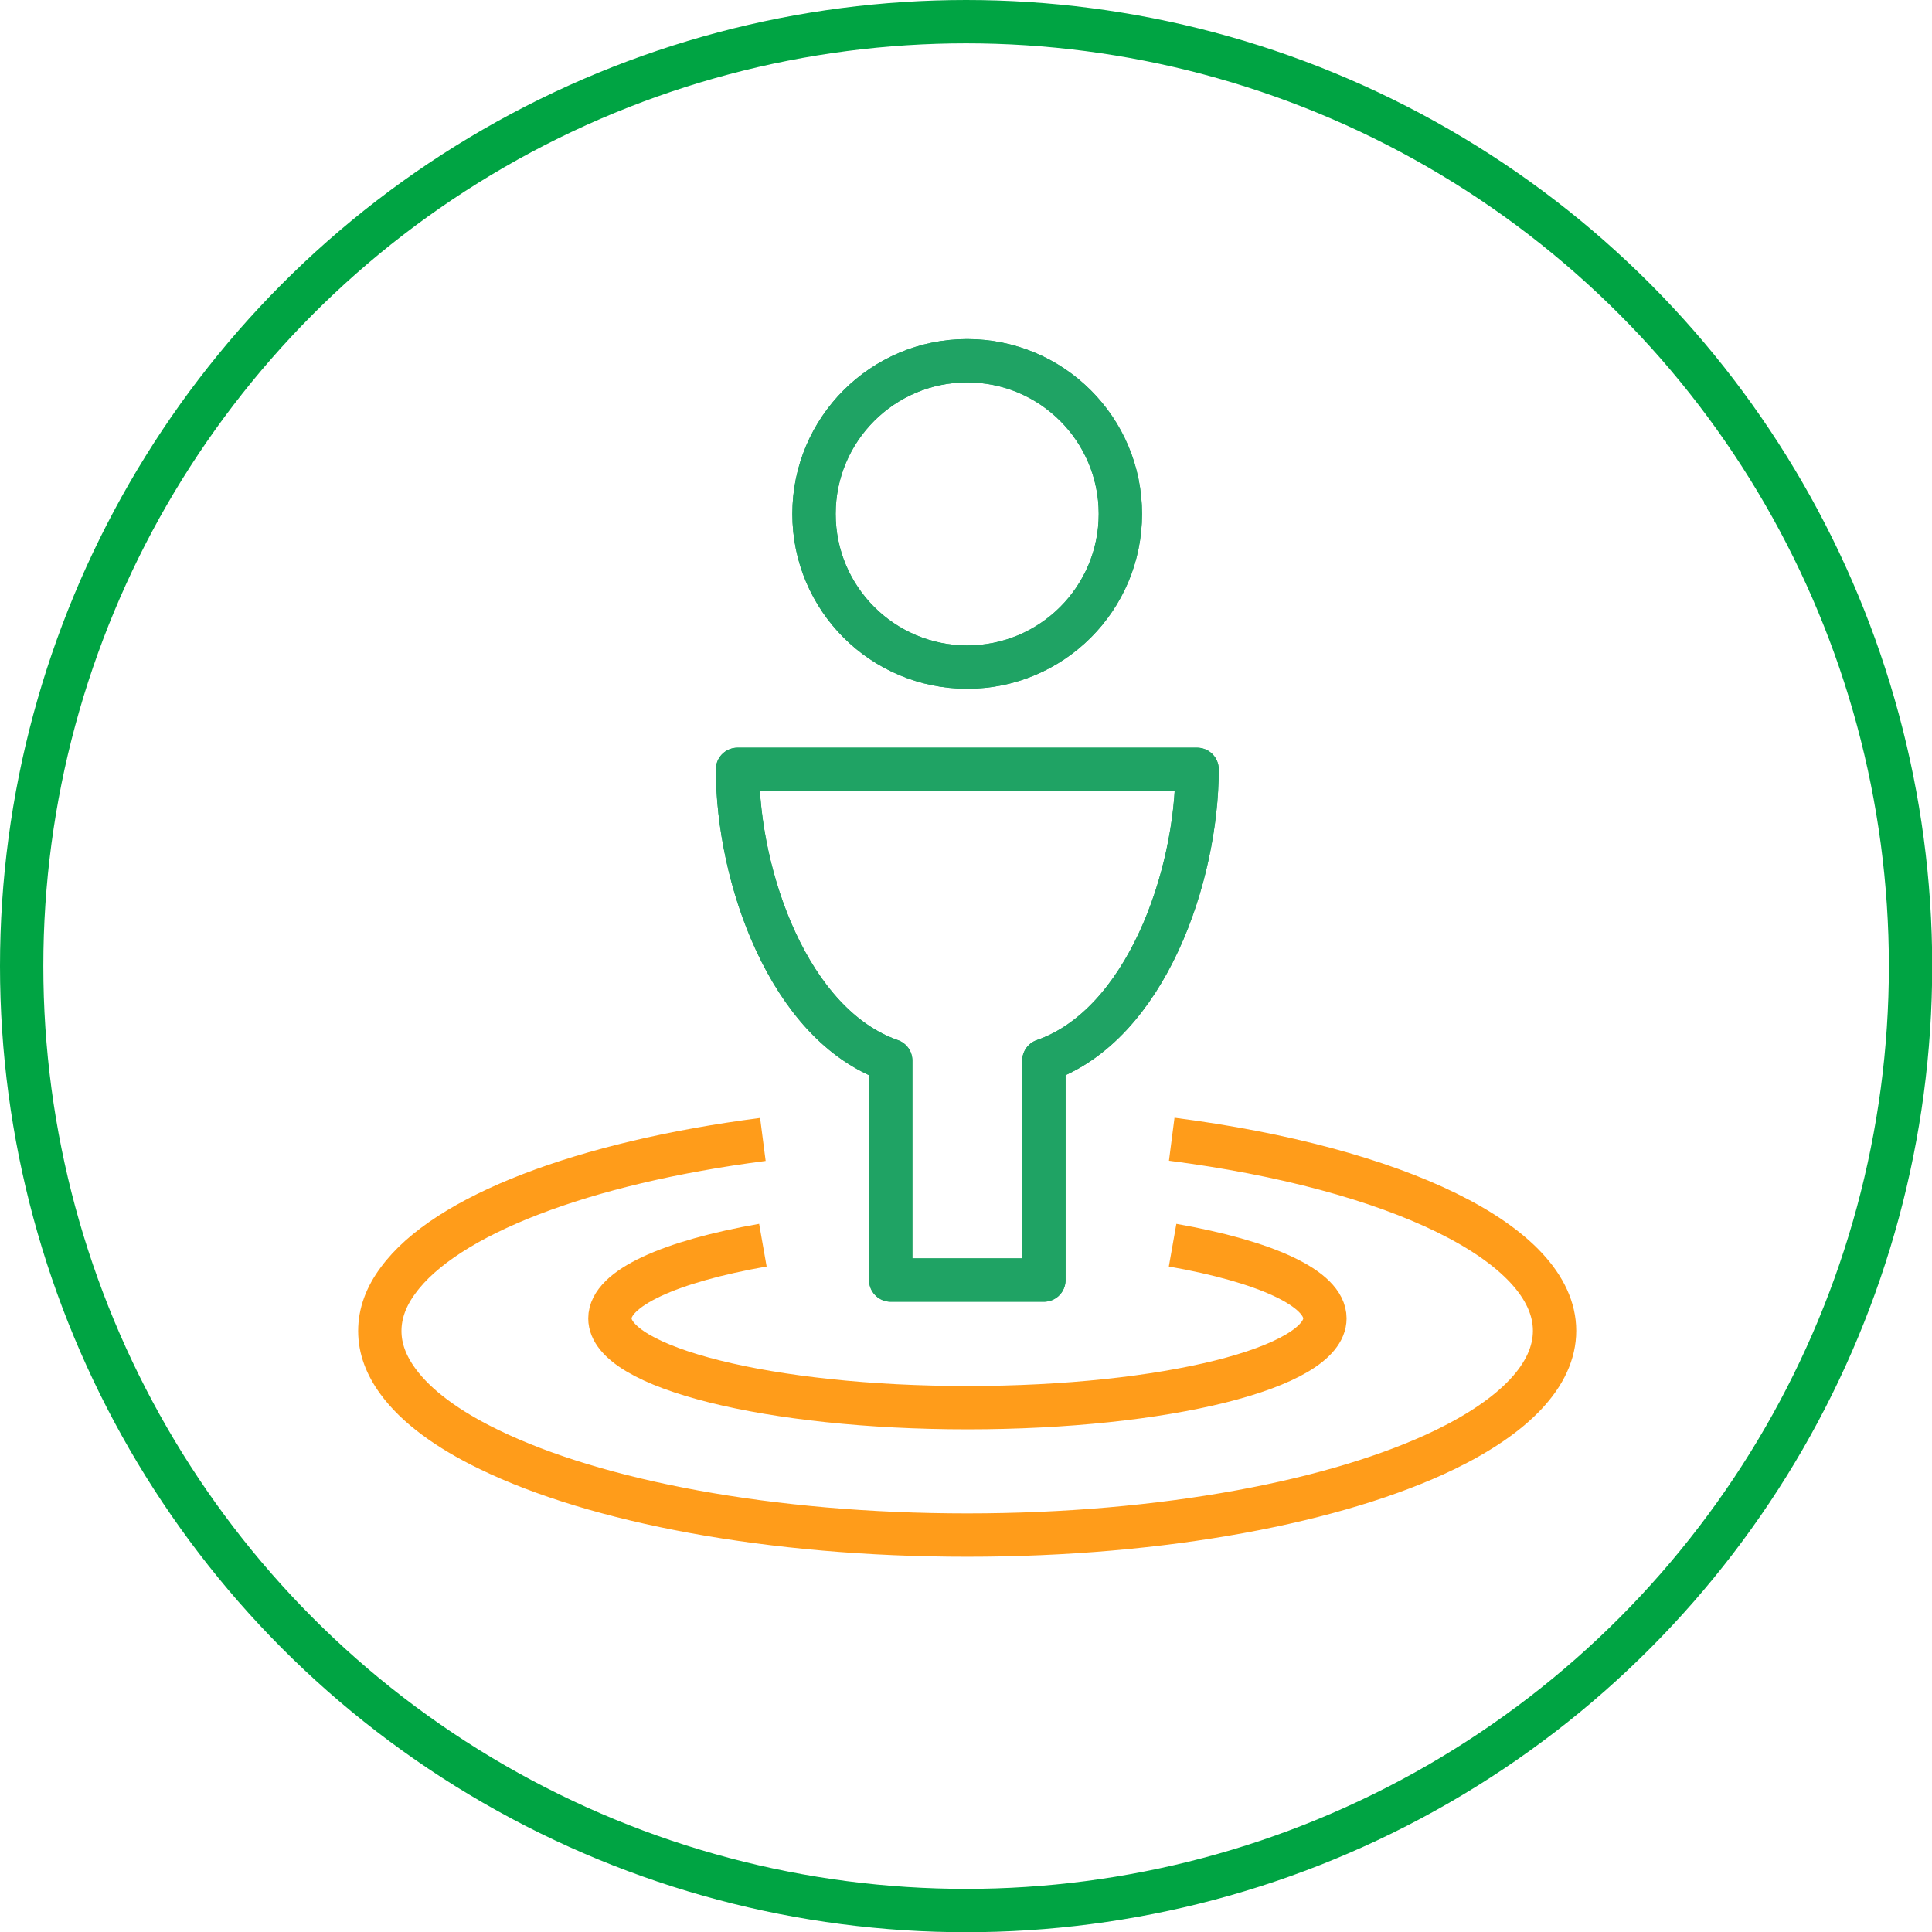
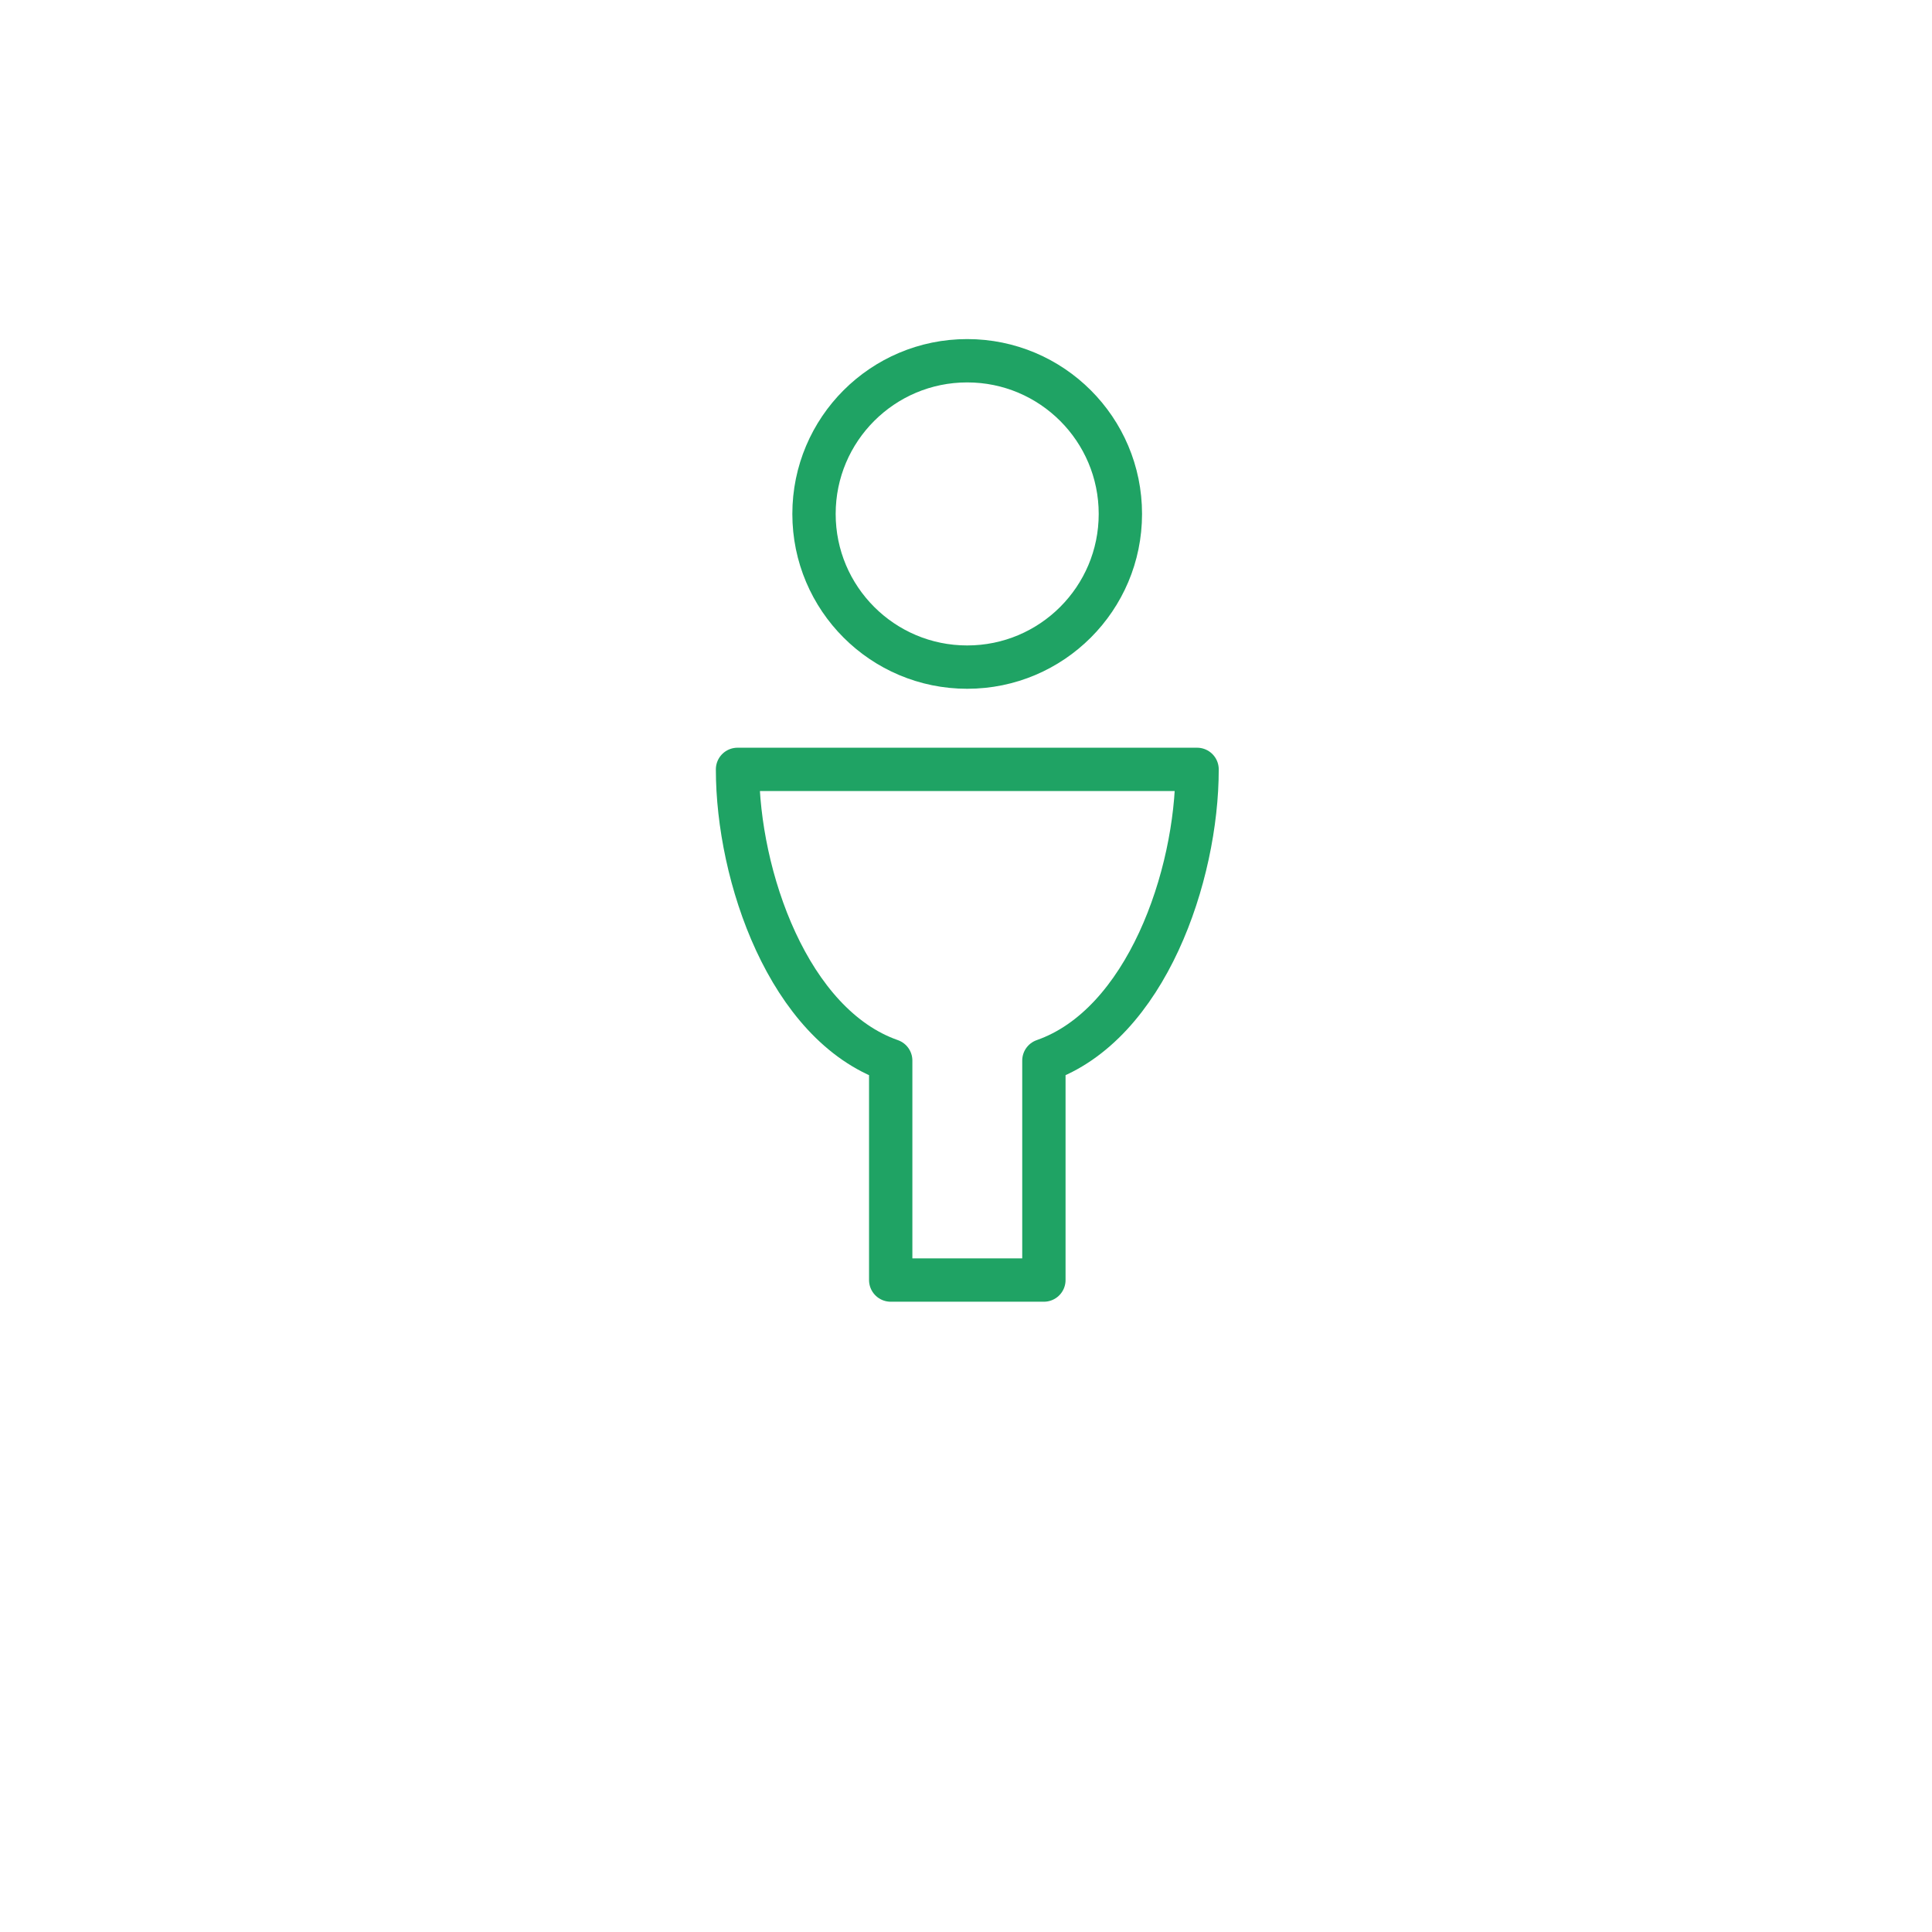
<svg xmlns="http://www.w3.org/2000/svg" id="Capa_2" viewBox="0 0 89.17 89.17">
  <defs>
    <style>.cls-1{stroke:#00a443;stroke-miterlimit:10;}.cls-1,.cls-2,.cls-3{fill:none;stroke-width:2px;}.cls-2{stroke:#1fa364;}.cls-2,.cls-3{stroke-linejoin:round;}.cls-3{stroke:#ff9c1a;}</style>
  </defs>
  <g id="Capa_1-2">
    <g>
      <g>
-         <circle class="cls-2" cx="44.64" cy="23.72" r="7.07" />
-         <path class="cls-2" d="m55.25,35.51c0,4.91-2.35,11.79-7.07,13.44v10.13h-7.07v-10.13c-4.72-1.65-7.07-8.53-7.07-13.44h21.21Z" />
        <g>
          <circle class="cls-2" cx="44.64" cy="23.72" r="7.07" />
          <path class="cls-2" d="m55.25,35.51c0,4.91-2.35,11.79-7.07,13.44v10.13h-7.07v-10.13c-4.72-1.65-7.07-8.53-7.07-13.44h21.21Z" />
-           <path class="cls-3" d="m54.12,57.47c4.25.75,7.03,1.98,7.03,3.38,0,2.28-7.39,4.12-16.5,4.12s-16.5-1.85-16.5-4.12c0-1.4,2.79-2.63,7.06-3.38" />
-           <path class="cls-3" d="m35.21,52.59c-8.28,1.07-14.65,3.5-16.84,6.51-.55.74-.84,1.52-.84,2.33s.29,1.58.84,2.33c.84,1.15,2.29,2.22,4.22,3.15,4.92,2.39,12.96,3.94,22.05,3.94s17.13-1.56,22.05-3.94c3.19-1.55,5.06-3.44,5.06-5.49,0-4.05-7.36-7.51-17.67-8.84" />
        </g>
      </g>
-       <circle class="cls-1" cx="44.59" cy="44.59" r="43.59" />
    </g>
  </g>
</svg>